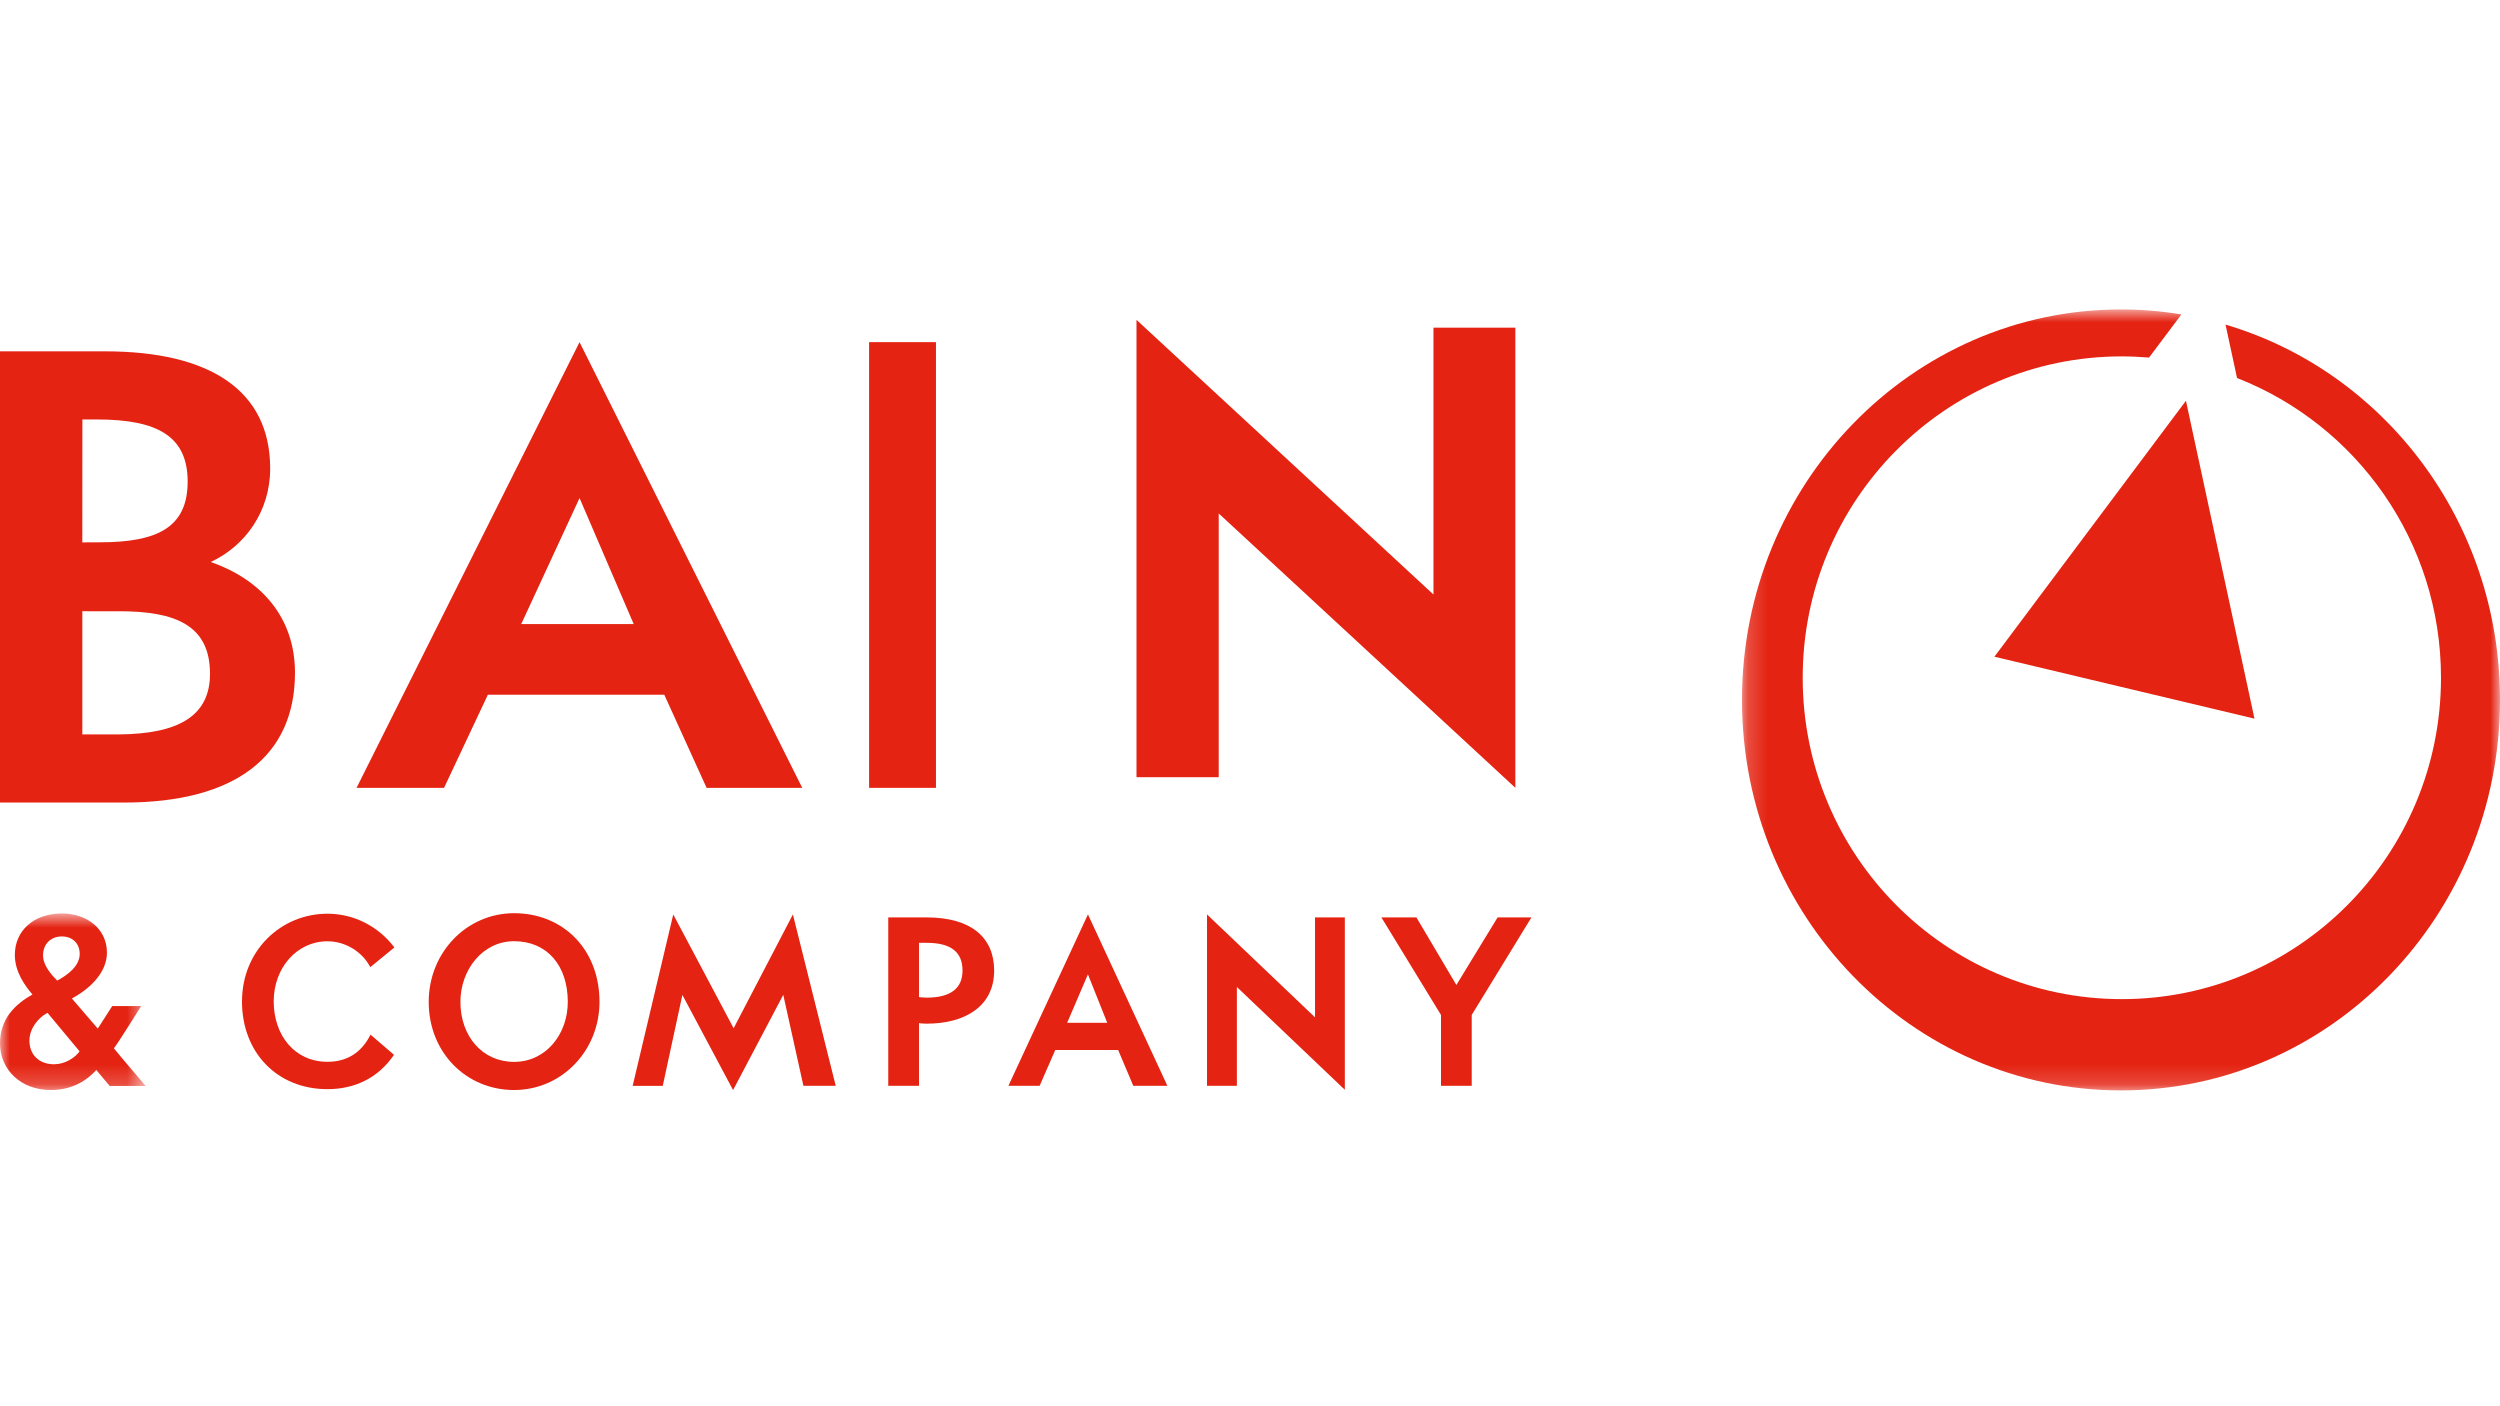
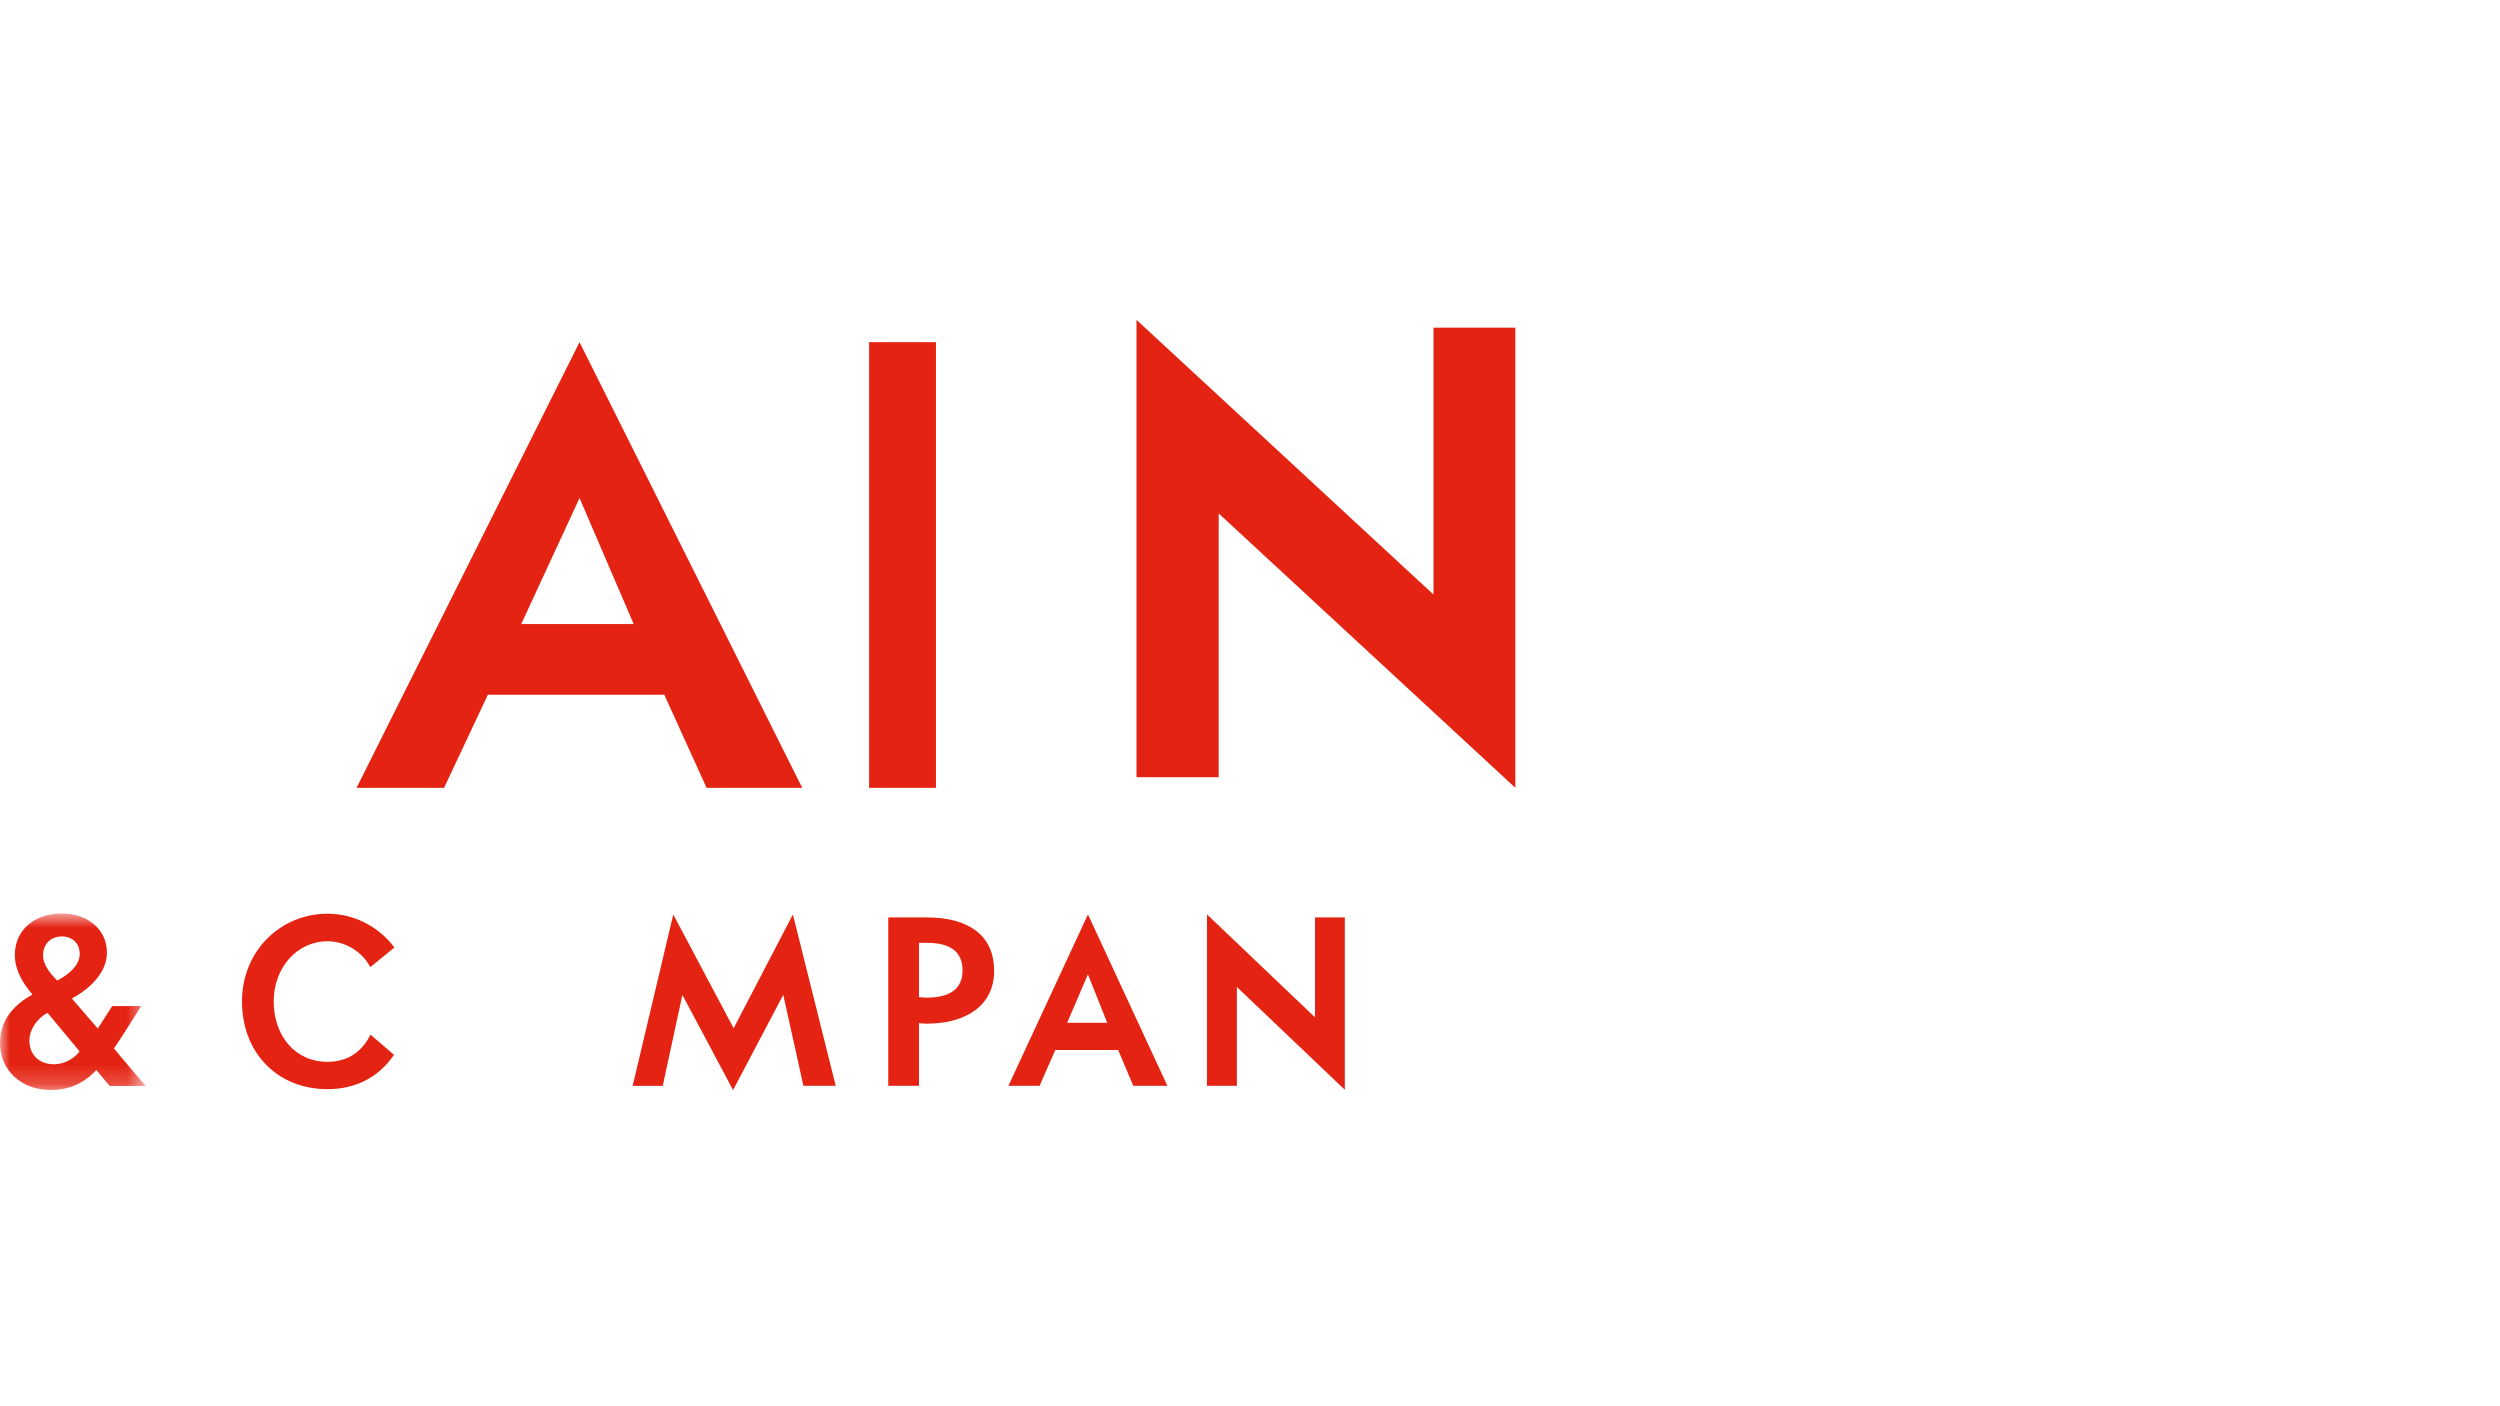
<svg xmlns="http://www.w3.org/2000/svg" fill="none" height="72" viewBox="0 0 128 72" width="128">
  <mask id="a" height="10" maskUnits="userSpaceOnUse" width="8" x="0" y="46">
    <path clip-rule="evenodd" d="m0 46.769h7.46v9.039h-7.46z" fill="#fff" fill-rule="evenodd" />
  </mask>
  <mask id="b" height="41" maskUnits="userSpaceOnUse" width="39" x="89" y="15">
    <path clip-rule="evenodd" d="m89.189 15.844h38.81v39.985h-38.81z" fill="#fff" fill-rule="evenodd" />
  </mask>
  <g clip-rule="evenodd" fill="#e42312" fill-rule="evenodd">
    <path d="m73.393 30.439-15.204-14.062v23.416h4.209v-13.505l15.188 14.049v-23.56h-4.193z" />
    <path d="m44.498 17.518v22.82h1.695 1.728v-22.82z" />
    <path d="m26.686 31.953 2.987-6.453 2.773 6.453zm14.389 8.385-11.403-22.82-11.417 22.82h4.48l2.244-4.768h9.033l2.166 4.768z" />
-     <path d="m4.214 27.77.004-6.295.747.002c3.11 0 4.643.865 4.643 3.181 0 2.359-1.568 3.108-4.494 3.108zm1.868 3.526c2.949-.006 4.67.744 4.67 3.202 0 2.14-1.577 3.083-4.679 3.104h-1.858v-6.307zm4.706-2.521c1.75-.808 3.045-2.58 3.045-4.785 0-4-3.078-6.002-8.466-6.002h-5.367v23.103h6.344c5.732 0 8.759-2.387 8.759-6.646 0-2.82-1.717-4.769-4.316-5.67z" />
-     <path d="m23.573 51.296c0-1.617 1.117-3.106 2.749-3.106 1.675 0 2.749 1.231 2.749 3.106 0 1.655-1.12 3.072-2.749 3.072-1.632 0-2.749-1.319-2.749-3.072zm-1.623-0c0 2.61 1.937 4.513 4.372 4.513 2.437 0 4.372-2.012 4.372-4.513 0-2.691-1.865-4.54-4.372-4.54-2.44 0-4.372 2.021-4.372 4.54z" />
    <path d="m12.39 51.273c0 2.633 1.817 4.492 4.372 4.492 1.419 0 2.583-.584 3.364-1.693l.043-.068-1.2-1.032-.04.083c-.461.862-1.184 1.309-2.166 1.309-1.669 0-2.749-1.348-2.749-3.091 0-1.736 1.2-3.079 2.749-3.079.929 0 1.758.535 2.156 1.254l.041.069 1.233-1.008-.053-.068c-.832-1.054-2.062-1.659-3.377-1.659-2.365 0-4.372 1.873-4.372 4.491z" />
-     <path d="m73.779 51.965v3.629h1.573v-3.629l3.058-4.994h-1.733l-2.111 3.46-2.045-3.459-1.794-.001z" />
    <path d="m47.053 48.273h.388c1.283-.004 1.84.503 1.84 1.416 0 .901-.589 1.39-1.84 1.39-.181-.004-.285-.012-.388-.029zm-1.574-1.303v8.622h1.574v-3.207c.105.015.256.027.387.027 2.018 0 3.461-.923 3.461-2.716 0-1.718-1.204-2.725-3.462-2.725z" />
    <path d="m34.938 50.94 2.595 4.872 2.57-4.876 1.032 4.658h1.654l-2.193-8.773-3.034 5.825-3.091-5.825-2.079 8.775h1.541z" />
  </g>
  <g mask="url(#a)">
    <path clip-rule="evenodd" d="m4.074 53.829c-.232.329-.749.662-1.306.662-.775 0-1.262-.498-1.262-1.211 0-.606.439-1.158.891-1.404.012-.007.027-.014.037-.019zm-1.871-4.909c0-.606.416-.974.963-.974.55 0 .915.362.915.895 0 .594-.575 1.061-1.153 1.366-.295-.298-.724-.78-.724-1.287zm3.415 6.684h1.843s-1.413-1.65-1.629-1.93c.2-.245 1.395-2.162 1.395-2.162l-1.481-.002-.74 1.153-1.326-1.541c1.1-.597 1.795-1.441 1.795-2.347 0-1.214-1.021-2.005-2.302-2.005-1.448 0-2.413.881-2.413 2.122 0 .882.532 1.591.901 2.025-.88.497-1.66 1.238-1.66 2.501 0 1.347 1.063 2.392 2.594 2.392.921 0 1.702-.333 2.335-1.026z" fill="#e42312" fill-rule="evenodd" />
  </g>
  <path clip-rule="evenodd" d="m67.329 52.088-5.53-5.269v8.774h1.529v-5.059l5.527 5.263v-8.826h-1.526z" fill="#e42312" fill-rule="evenodd" />
  <path clip-rule="evenodd" d="m54.637 52.369 1.065-2.482.99 2.482zm5.133 3.224-4.067-8.775-4.072 8.775h1.597l.802-1.834h3.219l.775 1.834z" fill="#e42312" fill-rule="evenodd" />
  <g mask="url(#b)">
-     <path clip-rule="evenodd" d="m128 35.834c0 11.044-8.689 19.995-19.405 19.995-10.719 0-19.405-8.95-19.405-19.995 0-11.04 8.686-19.991 19.405-19.991 1.052 0 2.082.088 3.092.256l-1.656 2.209c-.457-.036-.926-.061-1.392-.061-9.026-.002-16.341 7.367-16.341 16.454 0 9.089 7.315 16.454 16.341 16.454 9.023 0 16.34-7.365 16.34-16.454 0-6.993-4.333-12.961-10.442-15.346l-.59-2.735c8.113 2.394 14.053 10.087 14.053 19.214zm-12.571.961-3.509-16.275-9.806 13.103z" fill="#e42312" fill-rule="evenodd" />
-   </g>
+     </g>
</svg>